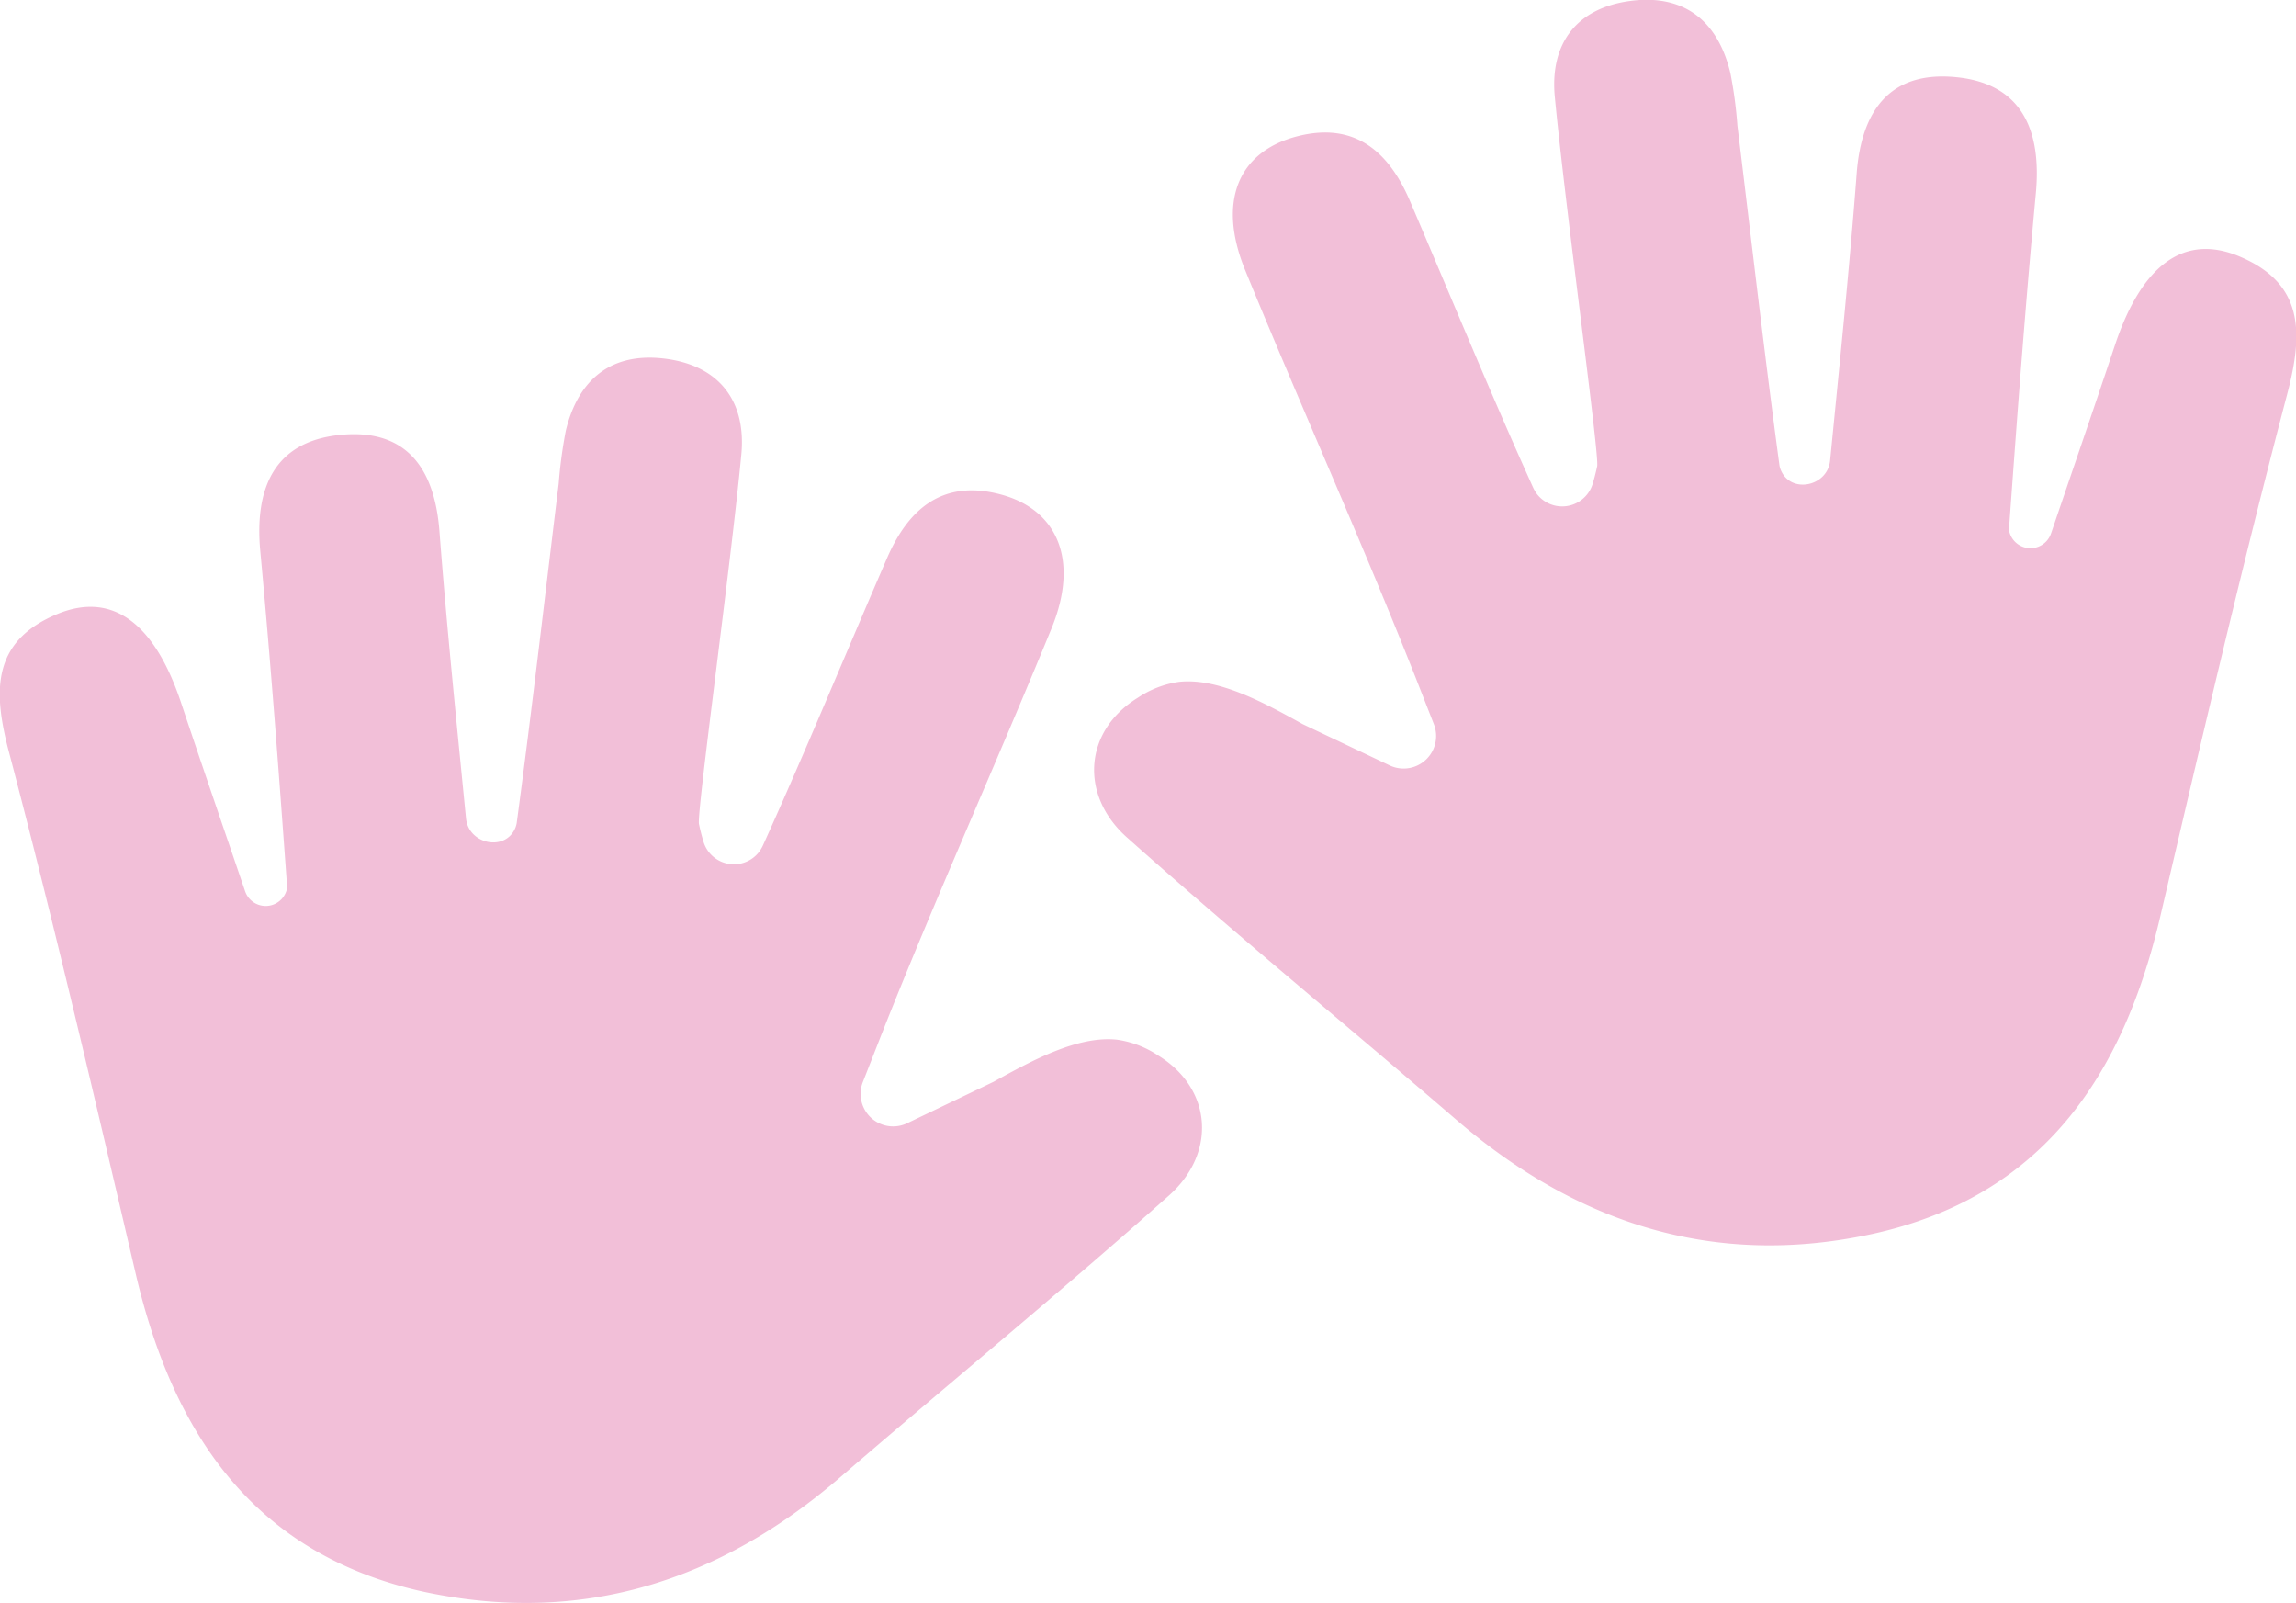
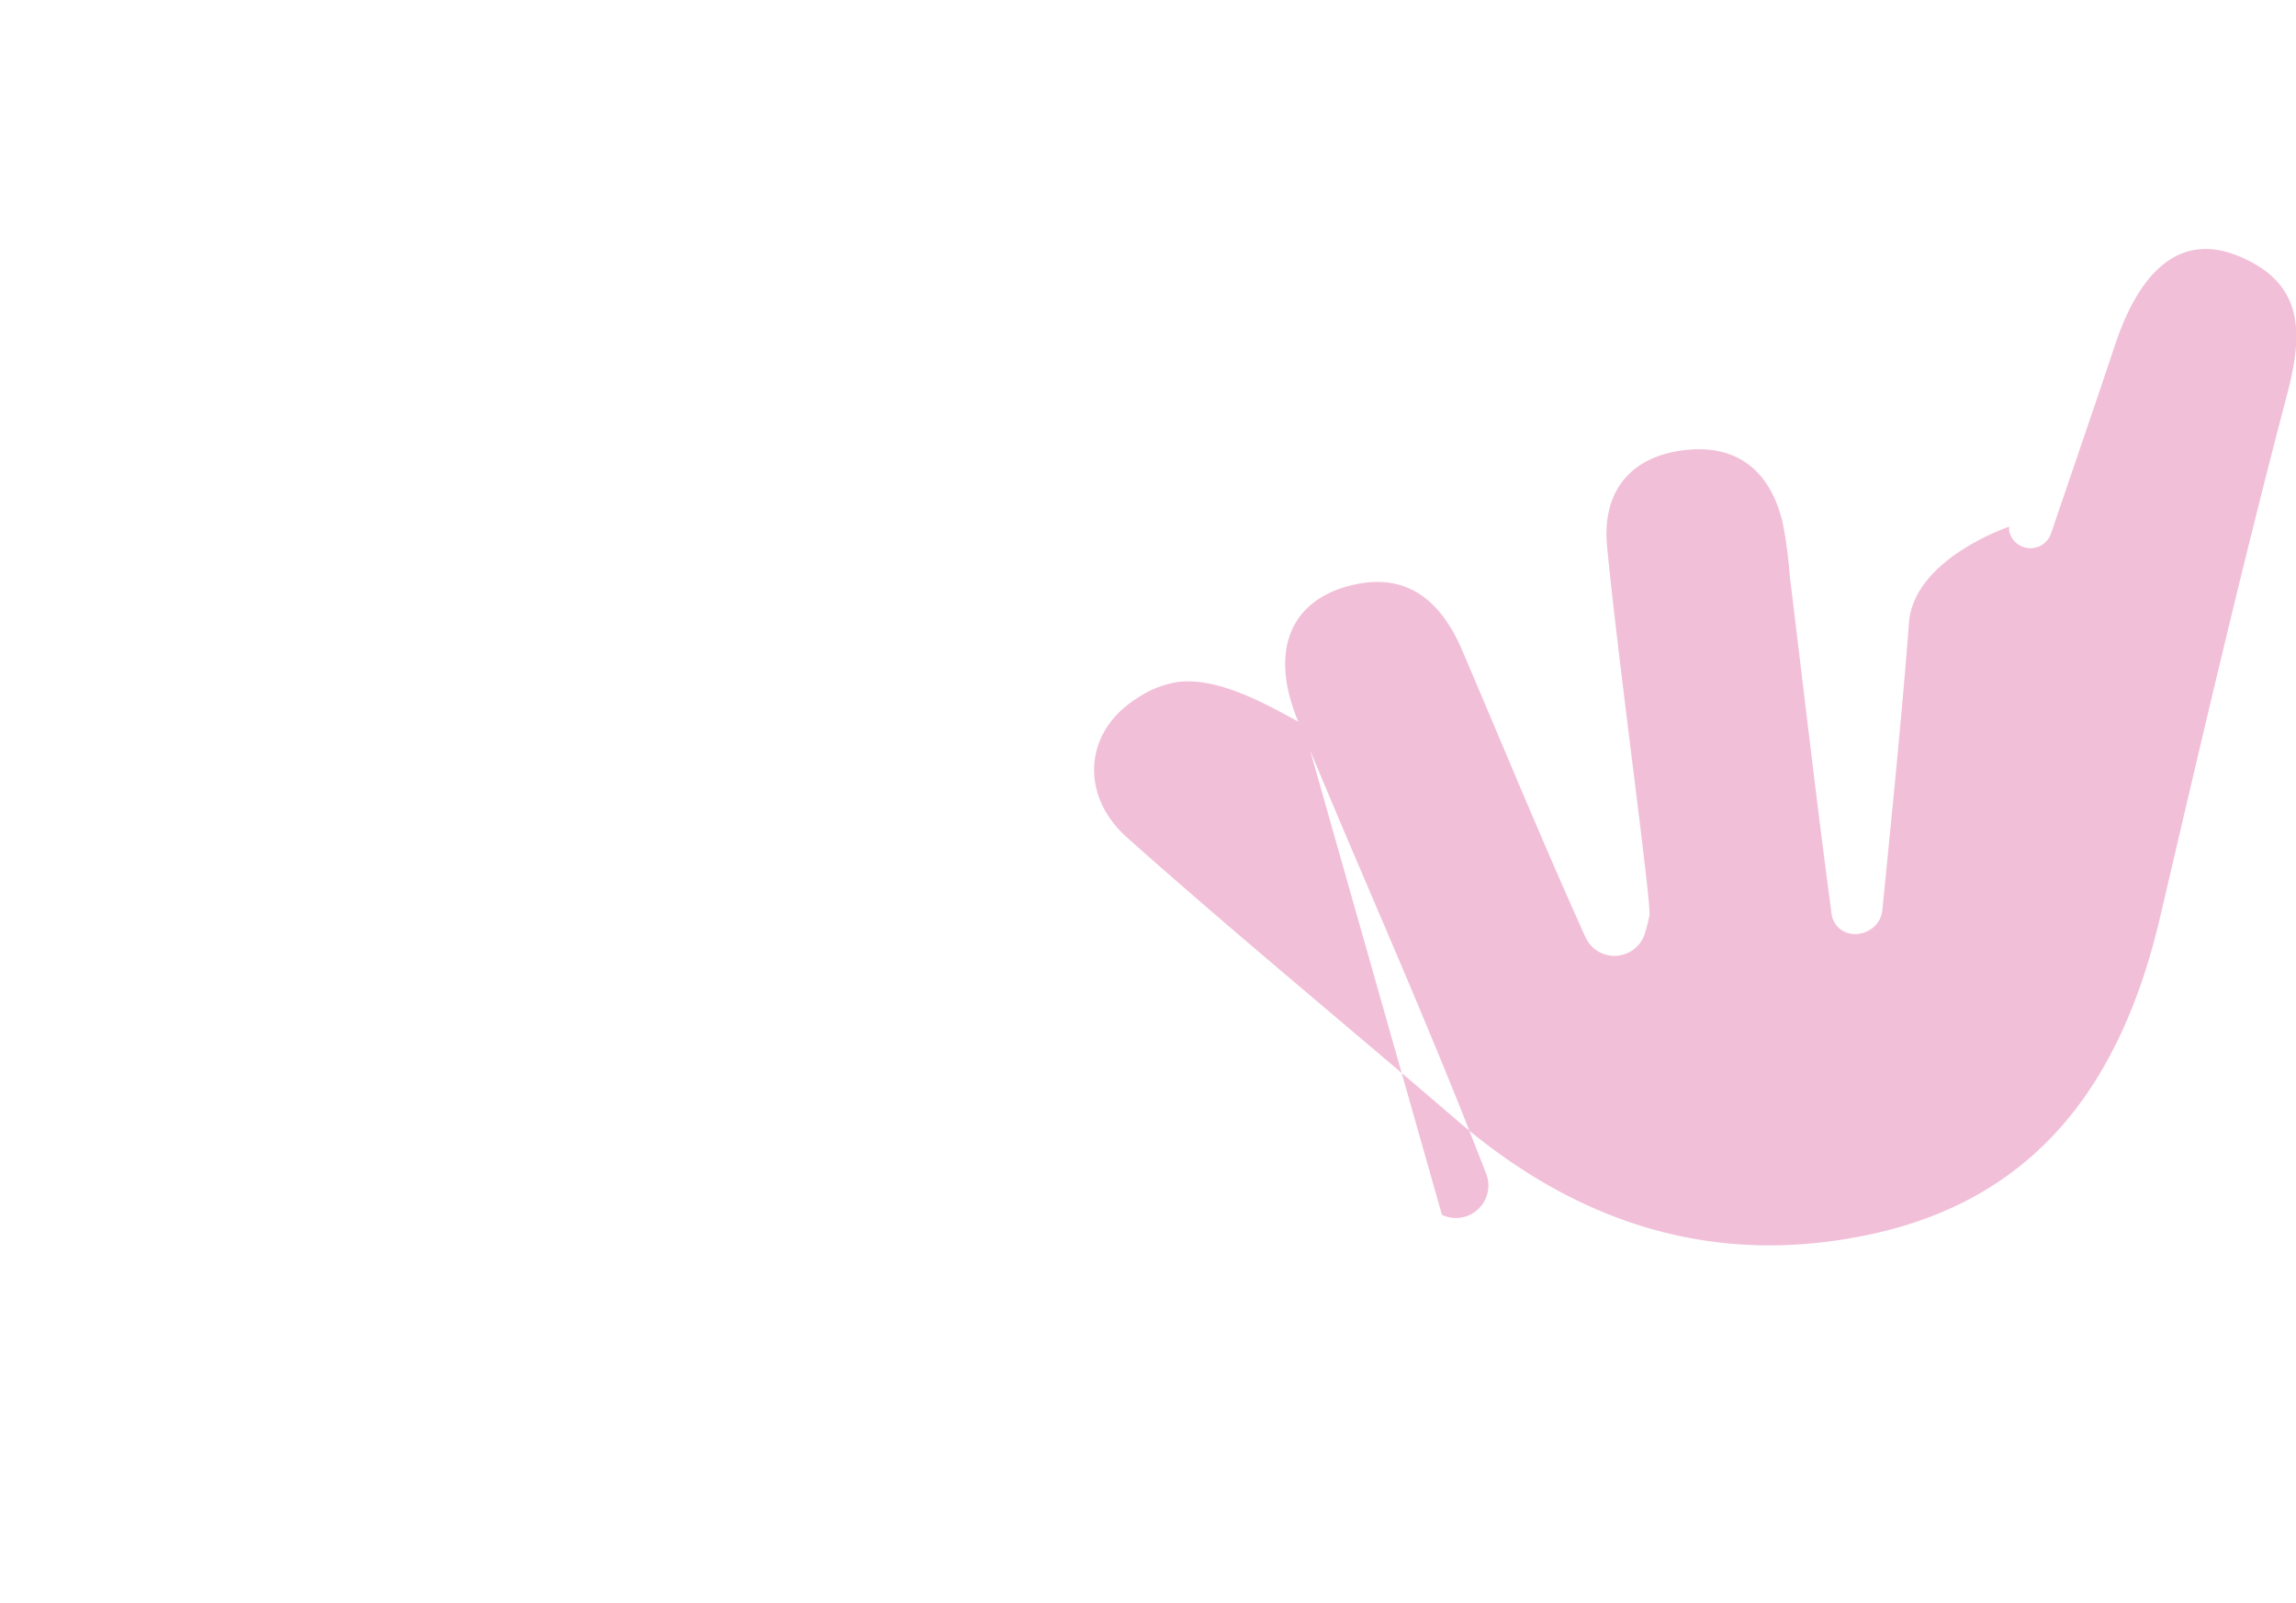
<svg xmlns="http://www.w3.org/2000/svg" id="Laag_2" data-name="Laag 2" viewBox="0 0 185.79 129.7">
  <defs>
    <style>
      .cls-1 {
        fill: #f2bfd8;
      }
    </style>
  </defs>
  <g id="Lw15Kc">
-     <path class="cls-1" d="M245.48,266.81c3.1-1.71,6.81-3.75,10-3.41a8,8,0,0,1,3.33,1.28c4.37,2.68,4.73,7.85.92,11.28h0c-8.73,7.78-17.78,15.19-26.64,22.83-9.78,8.43-20.94,12-33.68,9.28-13.74-3-20.3-12.76-23.33-25.7-3.3-14.12-6.58-28.25-10.27-42.26-1.32-5-1.35-9,4-11.18,4.43-1.78,7.8.82,9.93,7.2,1.7,5.09,3.45,10.17,5.18,15.25a1.76,1.76,0,0,0,3.39-.19,2.06,2.06,0,0,0,0-.34c-.65-9-1.32-18-2.16-27-.46-5,1.08-8.81,6.4-9.37s7.7,2.57,8.1,7.79c.59,7.75,1.39,15.49,2.15,23.23.21,2.11,3.21,2.71,4,.74a2,2,0,0,0,.1-.36c1.23-9.15,2.28-18.32,3.4-27.48a37.43,37.43,0,0,1,.57-4.25c1-4.19,3.71-6.4,8.06-5.84s6.55,3.42,6.15,7.72c-.85,9-3.62,29-3.43,29.92q.15.72.36,1.41a2.57,2.57,0,0,0,4.54.8,3,3,0,0,0,.31-.55c3.46-7.65,6.65-15.42,10-23.15,1.73-4,4.49-6.39,9.13-5.19s6.46,5.28,4.2,10.83c-4.5,11-9.41,21.84-13.78,32.9l-1.5,3.83a2.63,2.63,0,0,0,3.58,3.33Z" transform="translate(-165.09 -179.29)" />
-   </g>
+     </g>
  <g id="Lw15Kc-2" data-name="Lw15Kc">
-     <path class="cls-1" d="M270.5,237.87c-3.1-1.72-6.81-3.76-10-3.42a8,8,0,0,0-3.33,1.28c-4.37,2.69-4.73,7.85-.92,11.28h0c8.73,7.78,17.78,15.2,26.64,22.83,9.78,8.44,20.94,12.05,33.68,9.28,13.75-3,20.31-12.76,23.33-25.7,3.3-14.11,6.58-28.24,10.27-42.26,1.32-5,1.35-9-4-11.18-4.43-1.78-7.8.83-9.93,7.2-1.7,5.1-3.45,10.17-5.18,15.26a1.76,1.76,0,0,1-3.39-.2,2,2,0,0,1,0-.34c.65-9,1.32-18,2.16-27,.46-5-1.08-8.81-6.39-9.36s-7.71,2.57-8.11,7.78c-.59,7.76-1.39,15.49-2.15,23.23-.21,2.11-3.21,2.72-4,.74a1.78,1.78,0,0,1-.1-.36c-1.23-9.15-2.28-18.31-3.4-27.47a35.19,35.19,0,0,0-.57-4.26c-1-4.19-3.71-6.4-8.06-5.84s-6.55,3.42-6.15,7.73c.85,9,3.62,29,3.43,29.92q-.15.71-.36,1.41a2.58,2.58,0,0,1-4.54.8,3.35,3.35,0,0,1-.31-.55c-3.46-7.66-6.65-15.43-9.95-23.15-1.72-4-4.49-6.4-9.12-5.2-4.78,1.24-6.47,5.29-4.2,10.83,4.5,11,9.4,21.85,13.77,32.9l1.5,3.83a2.63,2.63,0,0,1-3.58,3.33Z" transform="translate(-165.09 -179.29)" />
+     <path class="cls-1" d="M270.5,237.87c-3.1-1.72-6.81-3.76-10-3.42a8,8,0,0,0-3.33,1.28c-4.37,2.69-4.73,7.85-.92,11.28h0c8.73,7.78,17.78,15.2,26.64,22.83,9.78,8.44,20.94,12.05,33.68,9.28,13.75-3,20.31-12.76,23.33-25.7,3.3-14.11,6.58-28.24,10.27-42.26,1.32-5,1.35-9-4-11.18-4.43-1.78-7.8.83-9.93,7.2-1.7,5.1-3.45,10.17-5.18,15.26a1.76,1.76,0,0,1-3.39-.2,2,2,0,0,1,0-.34s-7.71,2.57-8.11,7.78c-.59,7.76-1.39,15.49-2.15,23.23-.21,2.11-3.21,2.72-4,.74a1.78,1.78,0,0,1-.1-.36c-1.23-9.15-2.28-18.31-3.4-27.47a35.19,35.19,0,0,0-.57-4.26c-1-4.19-3.71-6.4-8.06-5.84s-6.55,3.42-6.15,7.73c.85,9,3.62,29,3.43,29.92q-.15.71-.36,1.41a2.58,2.58,0,0,1-4.54.8,3.35,3.35,0,0,1-.31-.55c-3.46-7.66-6.65-15.43-9.95-23.15-1.72-4-4.49-6.4-9.12-5.2-4.78,1.24-6.47,5.29-4.2,10.83,4.5,11,9.4,21.85,13.77,32.9l1.5,3.83a2.63,2.63,0,0,1-3.58,3.33Z" transform="translate(-165.09 -179.29)" />
  </g>
</svg>